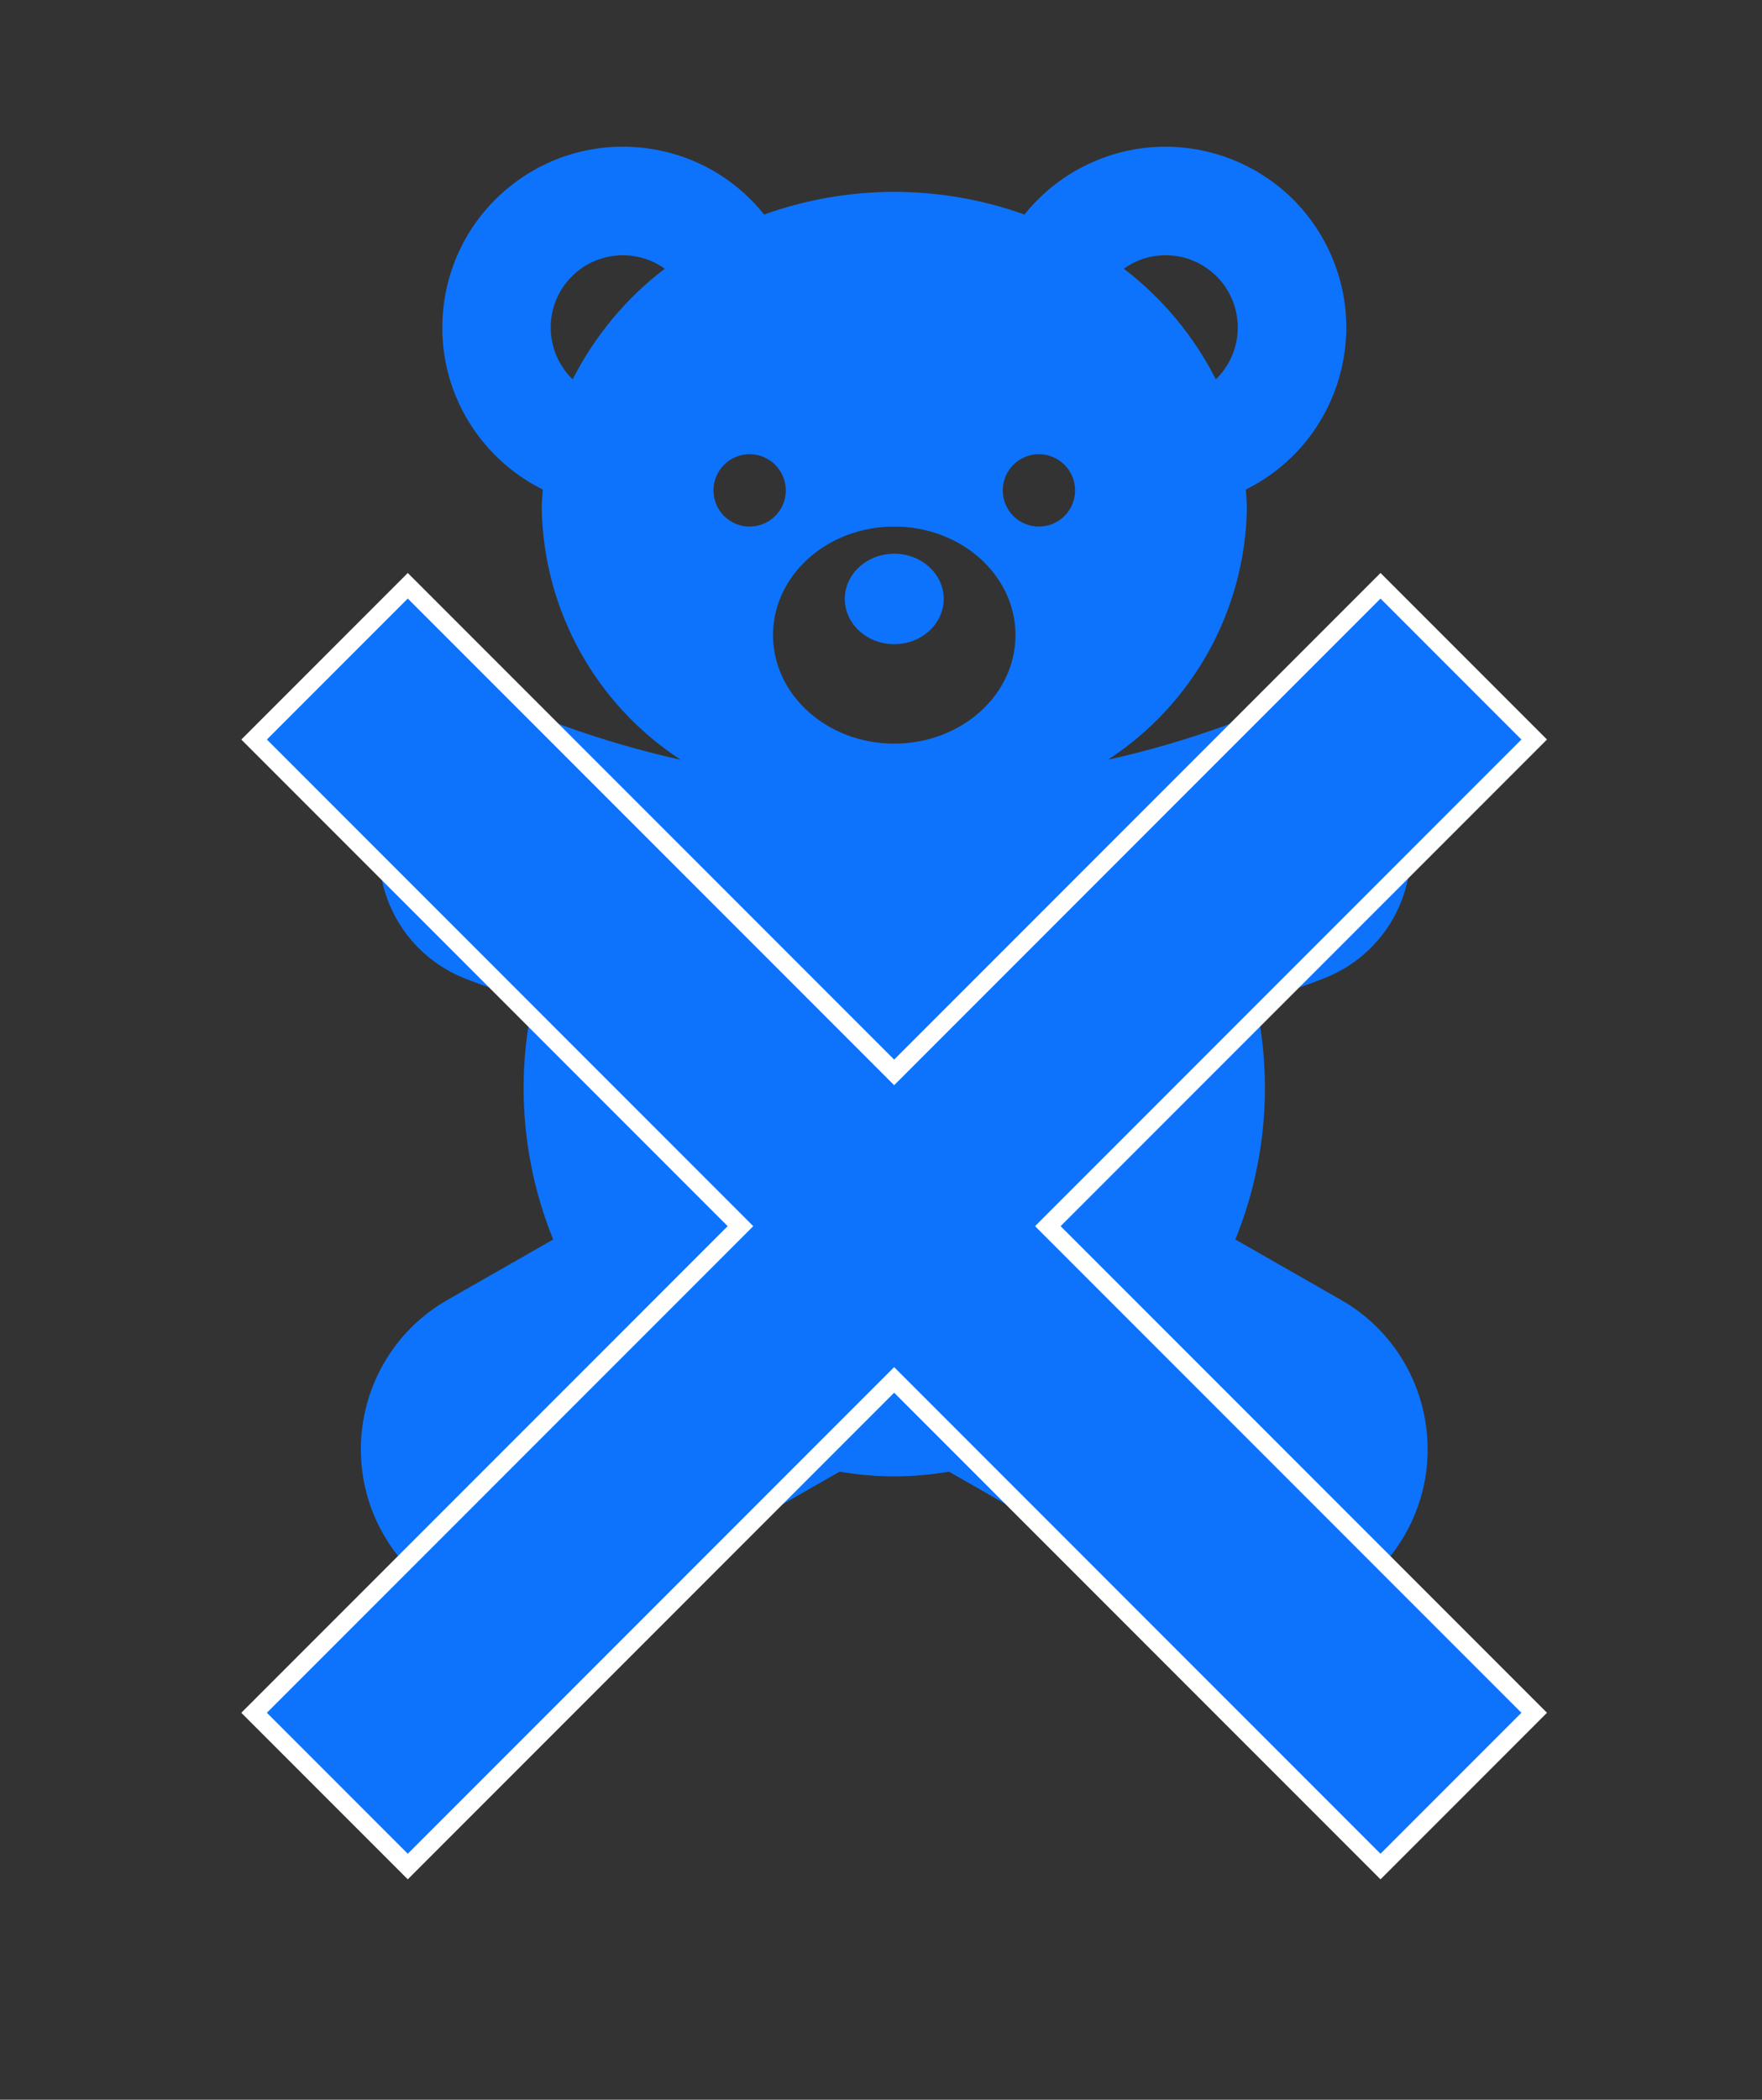
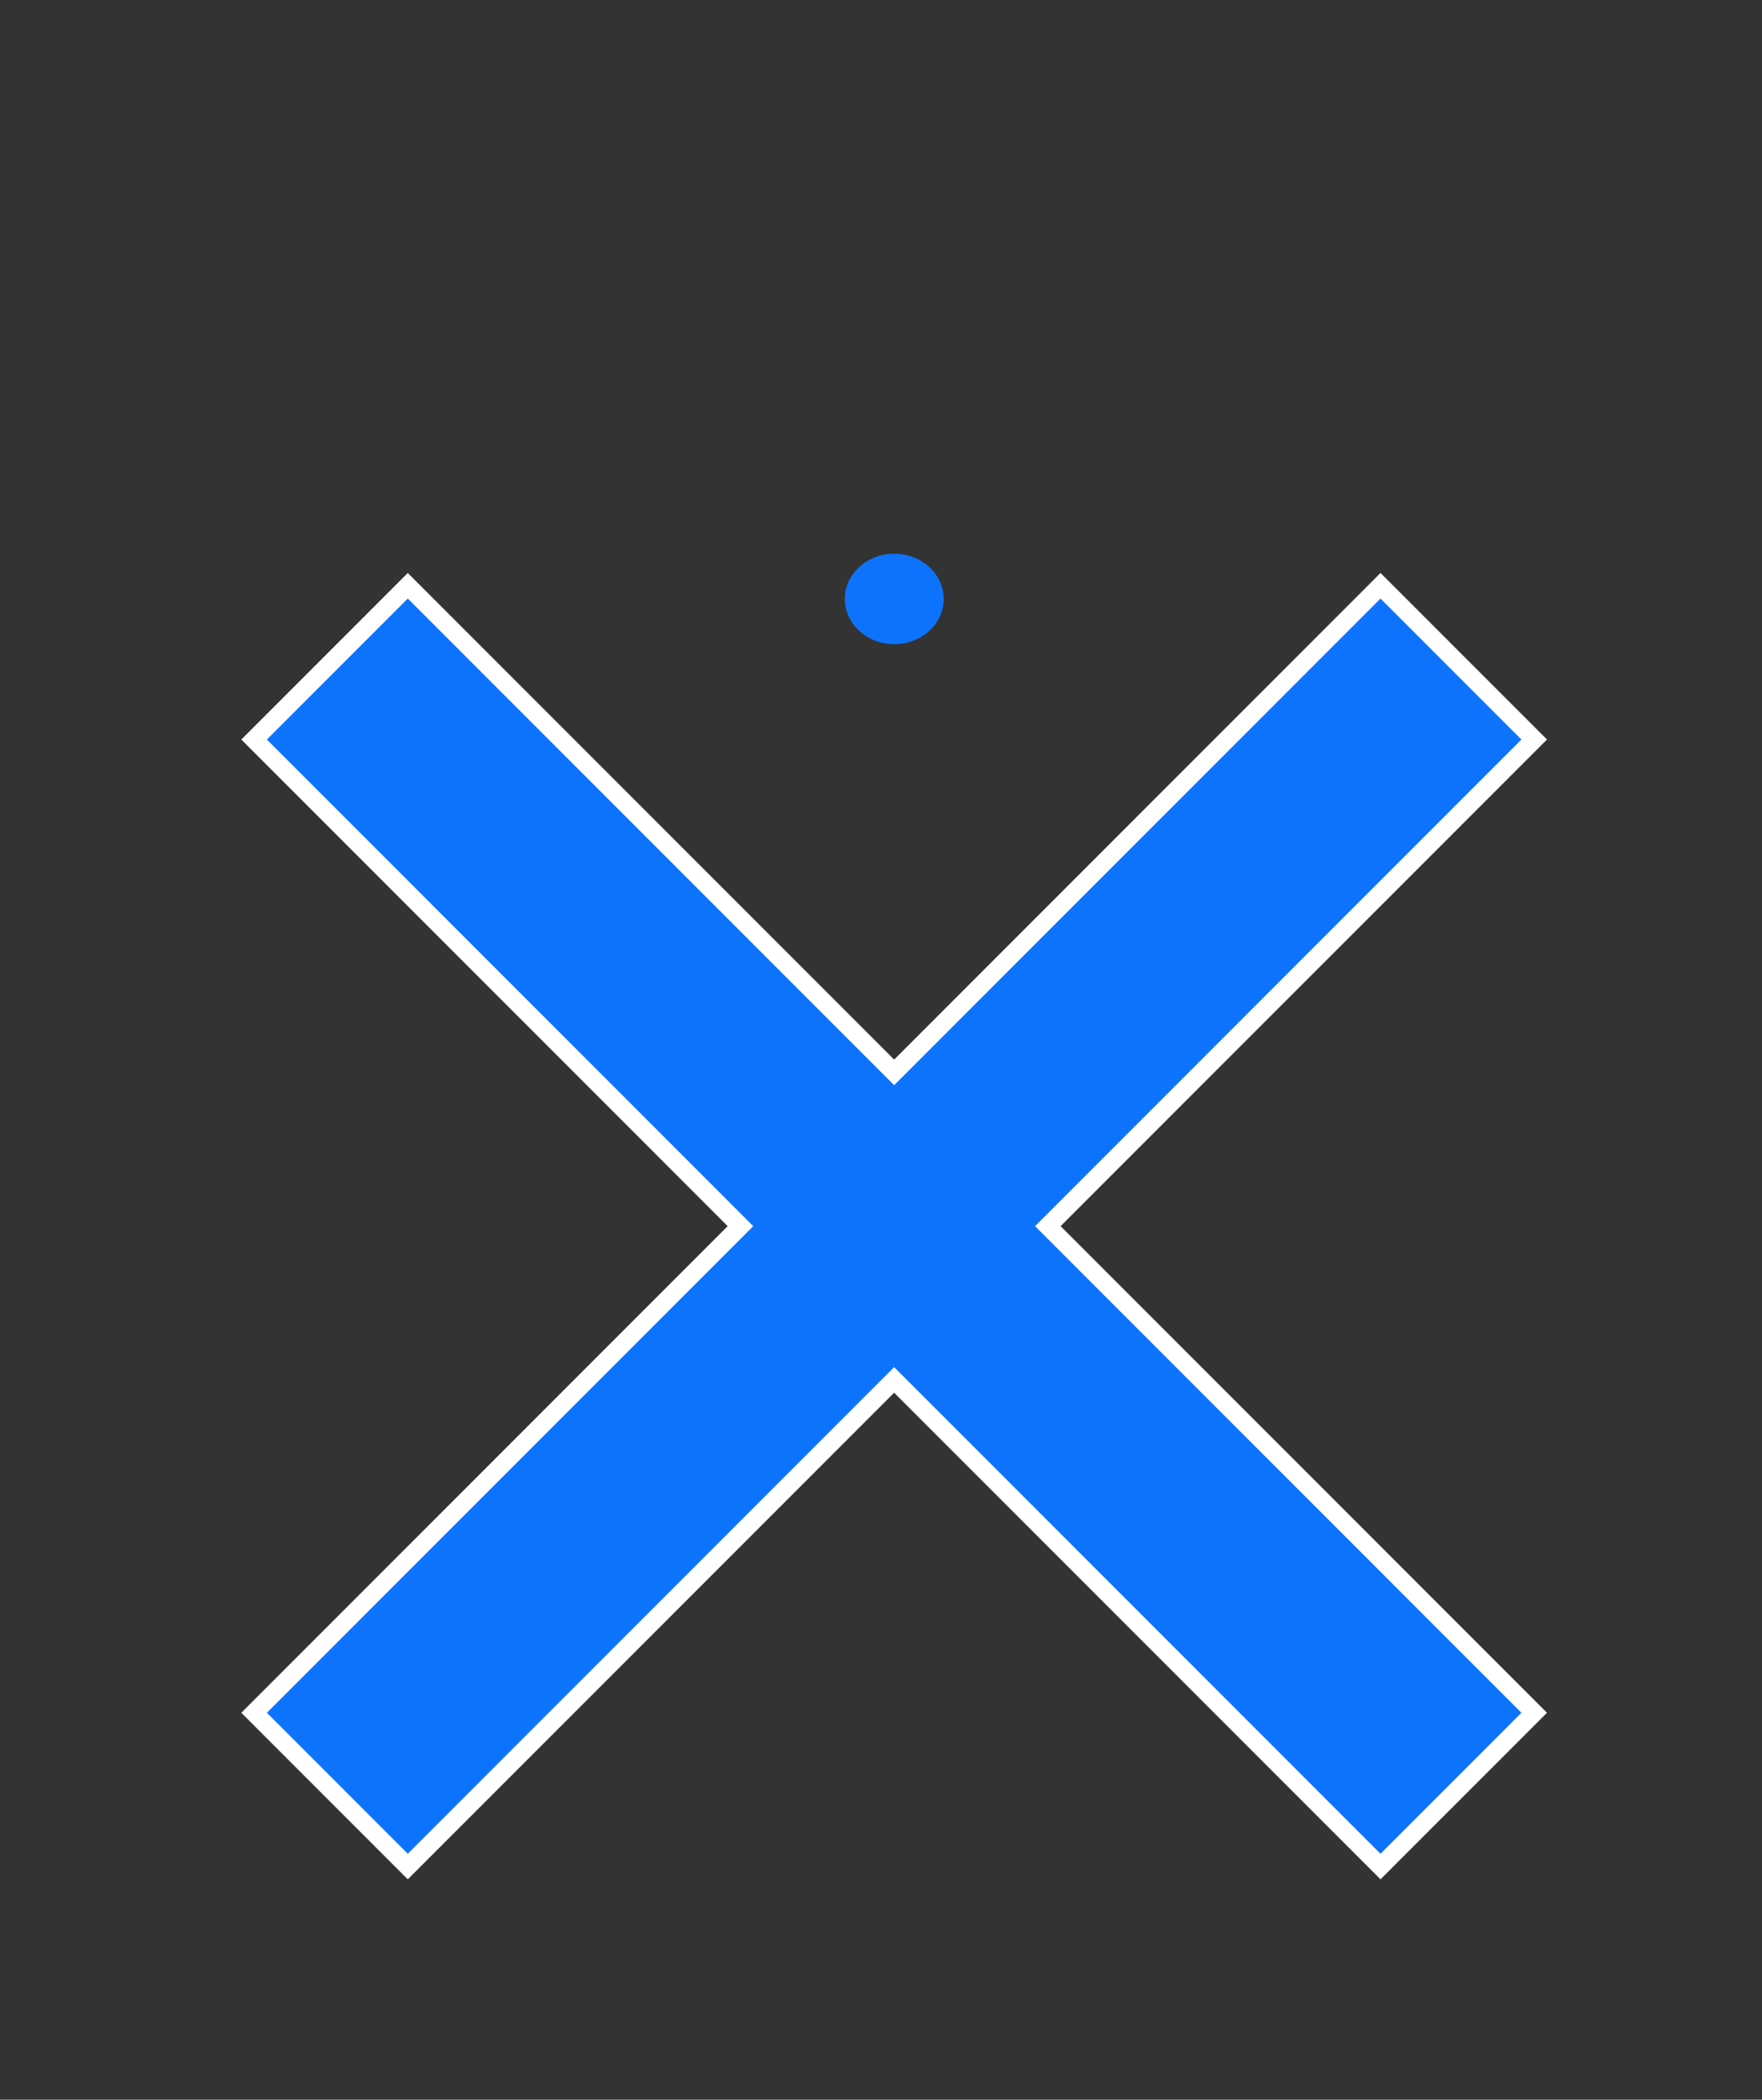
<svg xmlns="http://www.w3.org/2000/svg" width="335" height="399" xml:space="preserve" overflow="hidden">
  <rect width="100%" height="100%" fill="#333333" stroke="none" />
  <g transform="translate(-2030 -1489)">
    <g>
      <g>
        <g>
          <g>
-             <path d="M2284.97 1736.02 2264.87 1724.53C2270.7 1710.19 2272.03 1694.41 2268.7 1679.28 2273.51 1677.87 2277.98 1676.39 2281.78 1674.88 2295.05 1669.71 2301.62 1654.76 2296.45 1641.5 2291.29 1628.23 2276.34 1621.66 2263.07 1626.83 2262.93 1626.88 2262.78 1626.94 2262.63 1627 2255.44 1629.59 2248.09 1631.72 2240.63 1633.38 2256.82 1622.84 2266.73 1604.95 2267.06 1585.63 2267.06 1584.41 2266.94 1583.22 2266.86 1582.02 2283.86 1573.59 2290.81 1552.98 2282.38 1535.98 2273.95 1518.98 2253.34 1512.03 2236.34 1520.46 2231.85 1522.68 2227.91 1525.86 2224.78 1529.77 2208.78 1524.03 2191.28 1524.03 2175.28 1529.77 2163.43 1514.95 2141.81 1512.55 2126.99 1524.4 2112.17 1536.25 2109.77 1557.87 2121.62 1572.69 2124.75 1576.61 2128.71 1579.79 2133.2 1582.02 2133.12 1583.22 2133 1584.42 2133 1585.63 2133.34 1604.95 2143.24 1622.84 2159.44 1633.39 2151.97 1631.72 2144.62 1629.59 2137.42 1627 2124.2 1621.71 2109.2 1628.14 2103.9 1641.36 2098.61 1654.58 2105.04 1669.58 2118.26 1674.88 2122.04 1676.39 2126.55 1677.87 2131.35 1679.28 2128.01 1694.41 2129.35 1710.19 2135.18 1724.53L2115.07 1736.02C2099.41 1744.97 2093.96 1764.92 2102.91 1780.59 2111.86 1796.25 2131.81 1801.69 2147.47 1792.74L2189.64 1768.65C2196.51 1769.84 2203.53 1769.84 2210.41 1768.65L2252.57 1792.74C2268.23 1801.69 2288.18 1796.25 2297.13 1780.59 2306.08 1764.92 2300.63 1744.97 2284.97 1736.02ZM2251.58 1537.5C2259.17 1537.49 2265.32 1543.63 2265.33 1551.21 2265.34 1554.93 2263.83 1558.5 2261.16 1561.09 2256.98 1552.85 2251 1545.66 2243.66 1540.06 2245.97 1538.4 2248.74 1537.51 2251.58 1537.5ZM2138.88 1561.09C2133.44 1555.82 2133.29 1547.13 2138.56 1541.69 2143.28 1536.81 2150.86 1536.11 2156.39 1540.06 2149.04 1545.66 2143.06 1552.85 2138.88 1561.09ZM2165.65 1582.19C2165.65 1578.39 2168.72 1575.31 2172.52 1575.31 2176.32 1575.31 2179.4 1578.39 2179.4 1582.19 2179.4 1585.99 2176.32 1589.06 2172.52 1589.06 2168.72 1589.06 2165.65 1585.99 2165.65 1582.19ZM2200.02 1630.31C2187.3 1630.31 2176.97 1621.08 2176.97 1609.69 2176.97 1598.3 2187.28 1589.06 2200.02 1589.06 2212.76 1589.06 2223.07 1598.3 2223.07 1609.69 2223.07 1621.08 2212.75 1630.31 2200.02 1630.31ZM2227.52 1589.06C2223.72 1589.06 2220.65 1585.99 2220.65 1582.19 2220.65 1578.39 2223.72 1575.31 2227.52 1575.31 2231.32 1575.31 2234.4 1578.39 2234.4 1582.19 2234.4 1585.99 2231.32 1589.06 2227.52 1589.06Z" fill="#0D73FC" fill-rule="nonzero" fill-opacity="1" />
            <path d="M2209.42 1602.81C2209.42 1607.56 2205.21 1611.41 2200.02 1611.41 2194.83 1611.41 2190.62 1607.56 2190.62 1602.81 2190.62 1598.07 2194.83 1594.22 2200.02 1594.22 2205.21 1594.22 2209.42 1598.07 2209.42 1602.81Z" fill="#0D73FC" fill-rule="nonzero" fill-opacity="1" />
          </g>
        </g>
      </g>
      <g>
        <g>
          <g>
            <path d="M2321.69 1629.53 2292.47 1600.31 2200 1692.78 2107.53 1600.31 2078.31 1629.53 2170.78 1722 2078.31 1814.47 2107.53 1843.69 2200 1751.22 2292.47 1843.69 2321.69 1814.47 2229.22 1722Z" stroke="#FFFFFF" stroke-width="3.438" stroke-linecap="butt" stroke-linejoin="miter" stroke-miterlimit="4" stroke-opacity="1" fill="#0D73FC" fill-rule="nonzero" fill-opacity="1" />
          </g>
        </g>
      </g>
    </g>
  </g>
</svg>